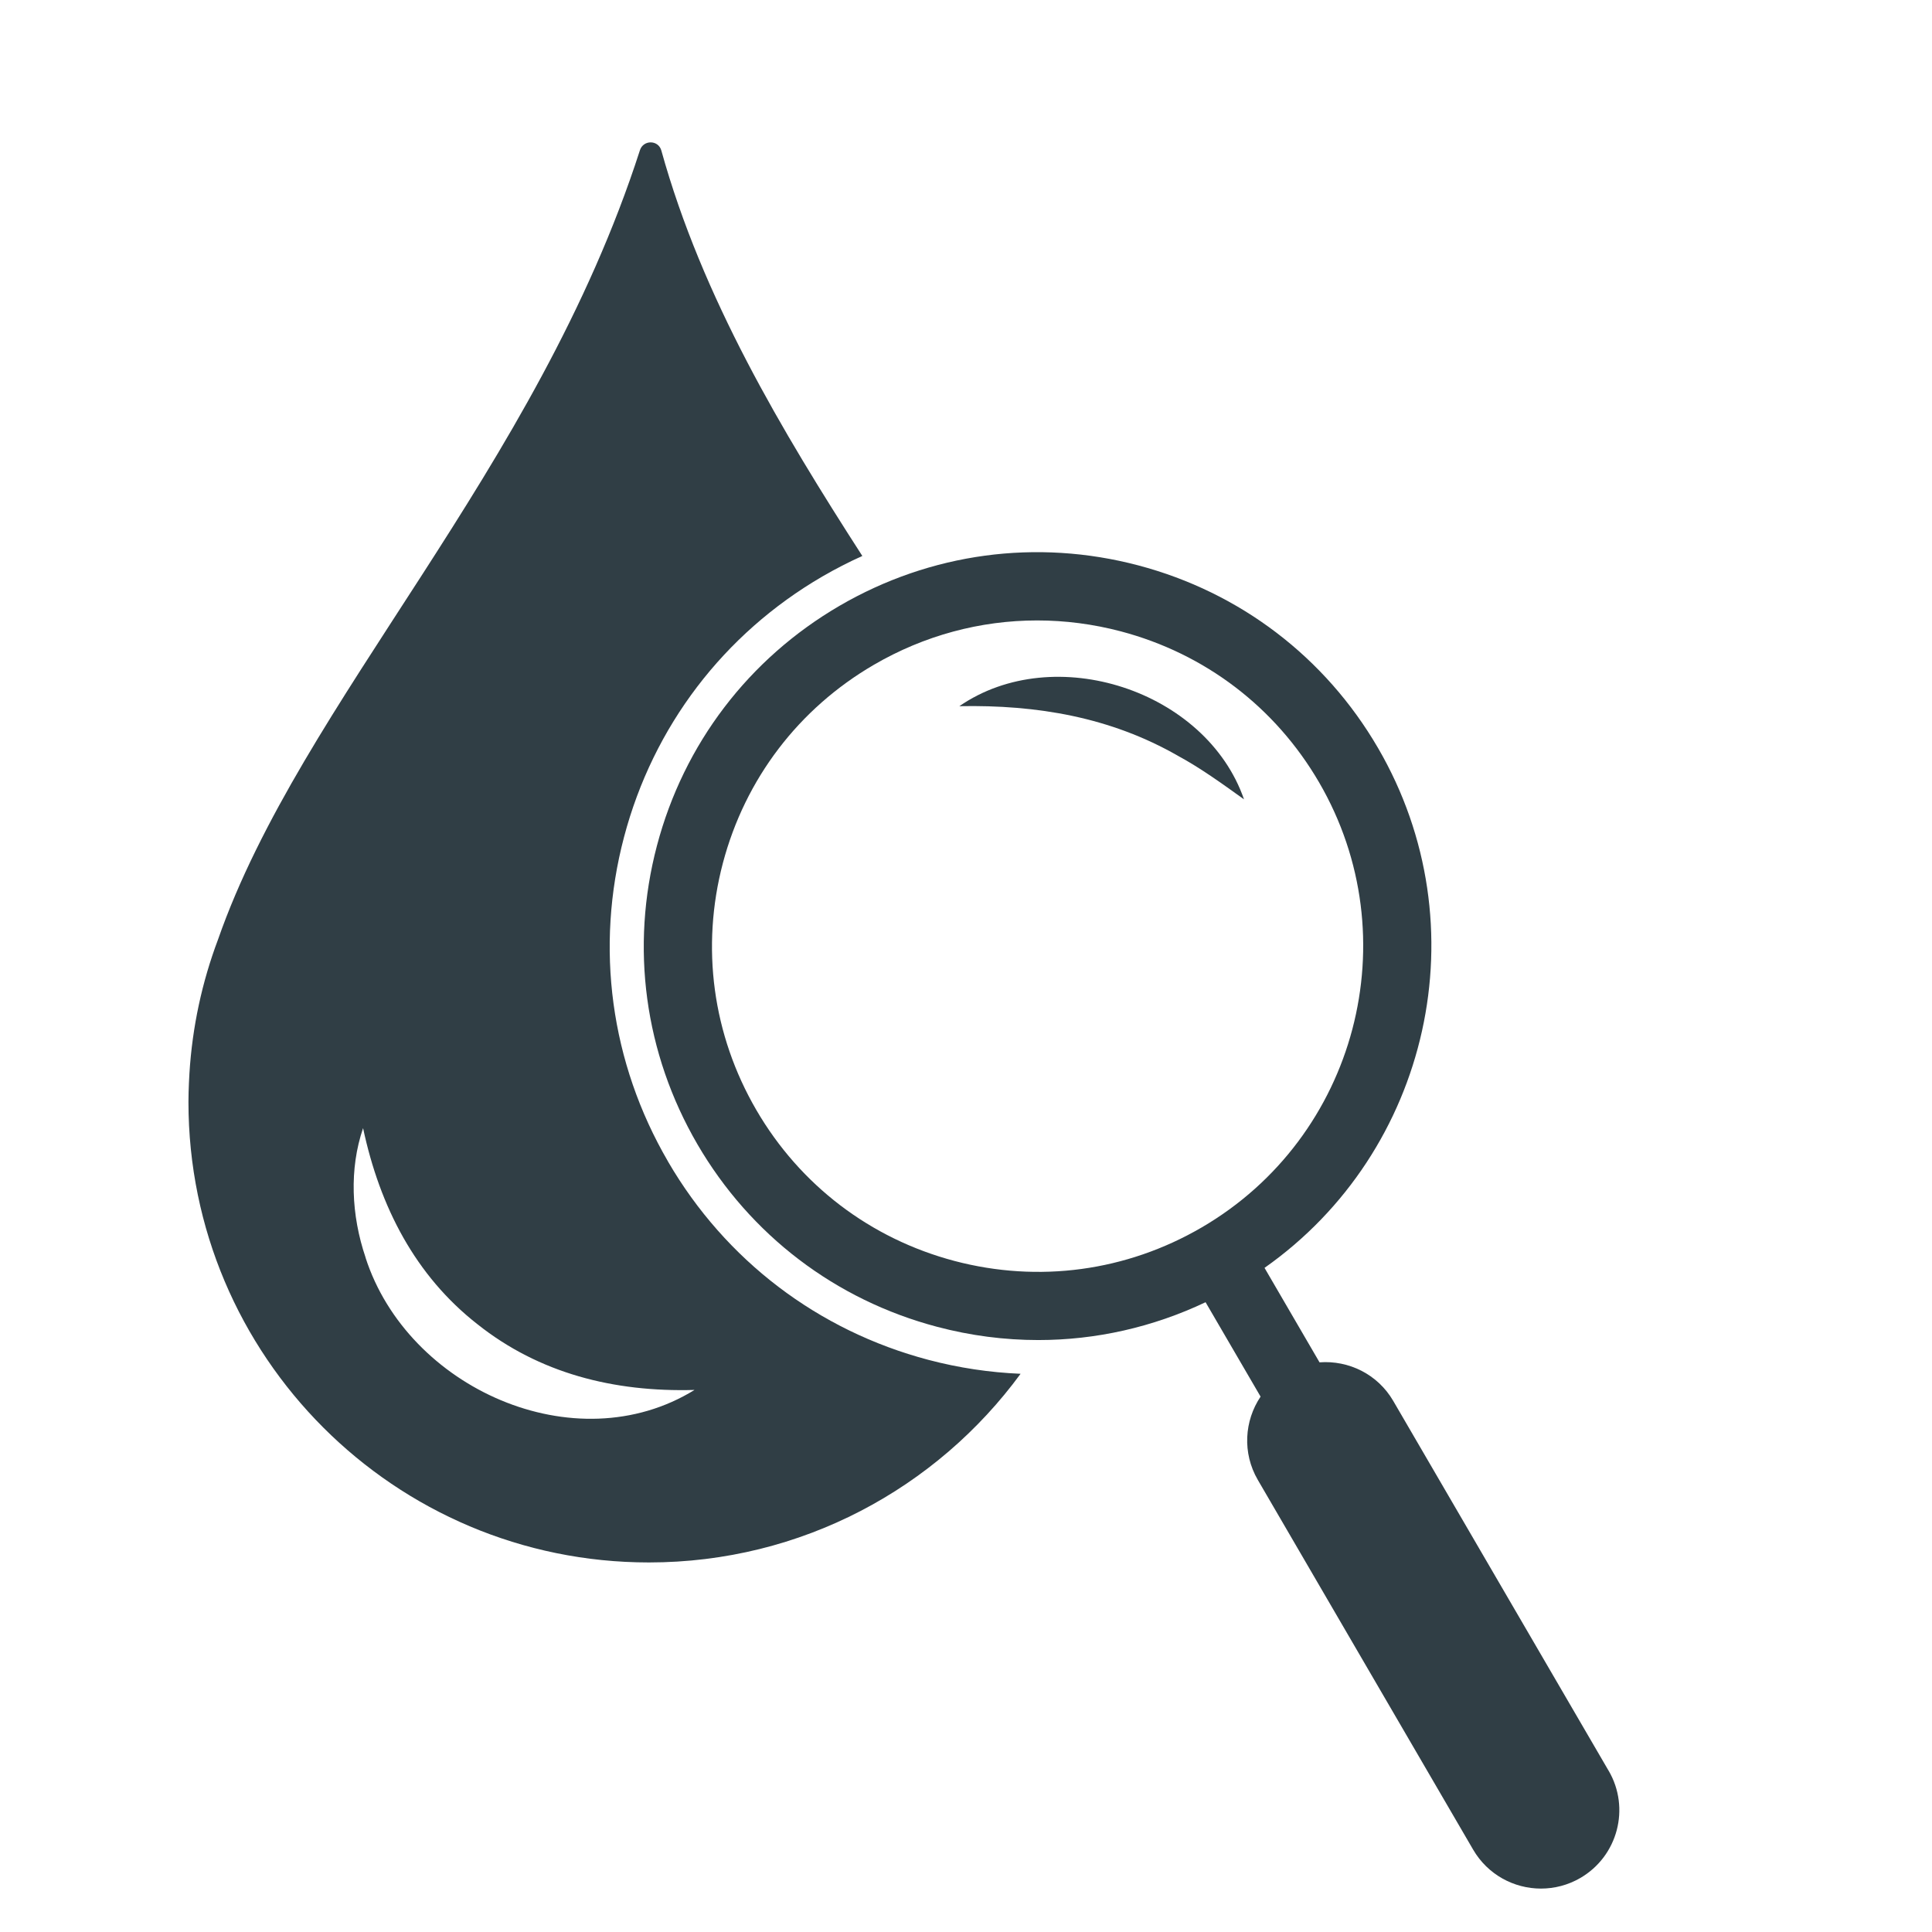
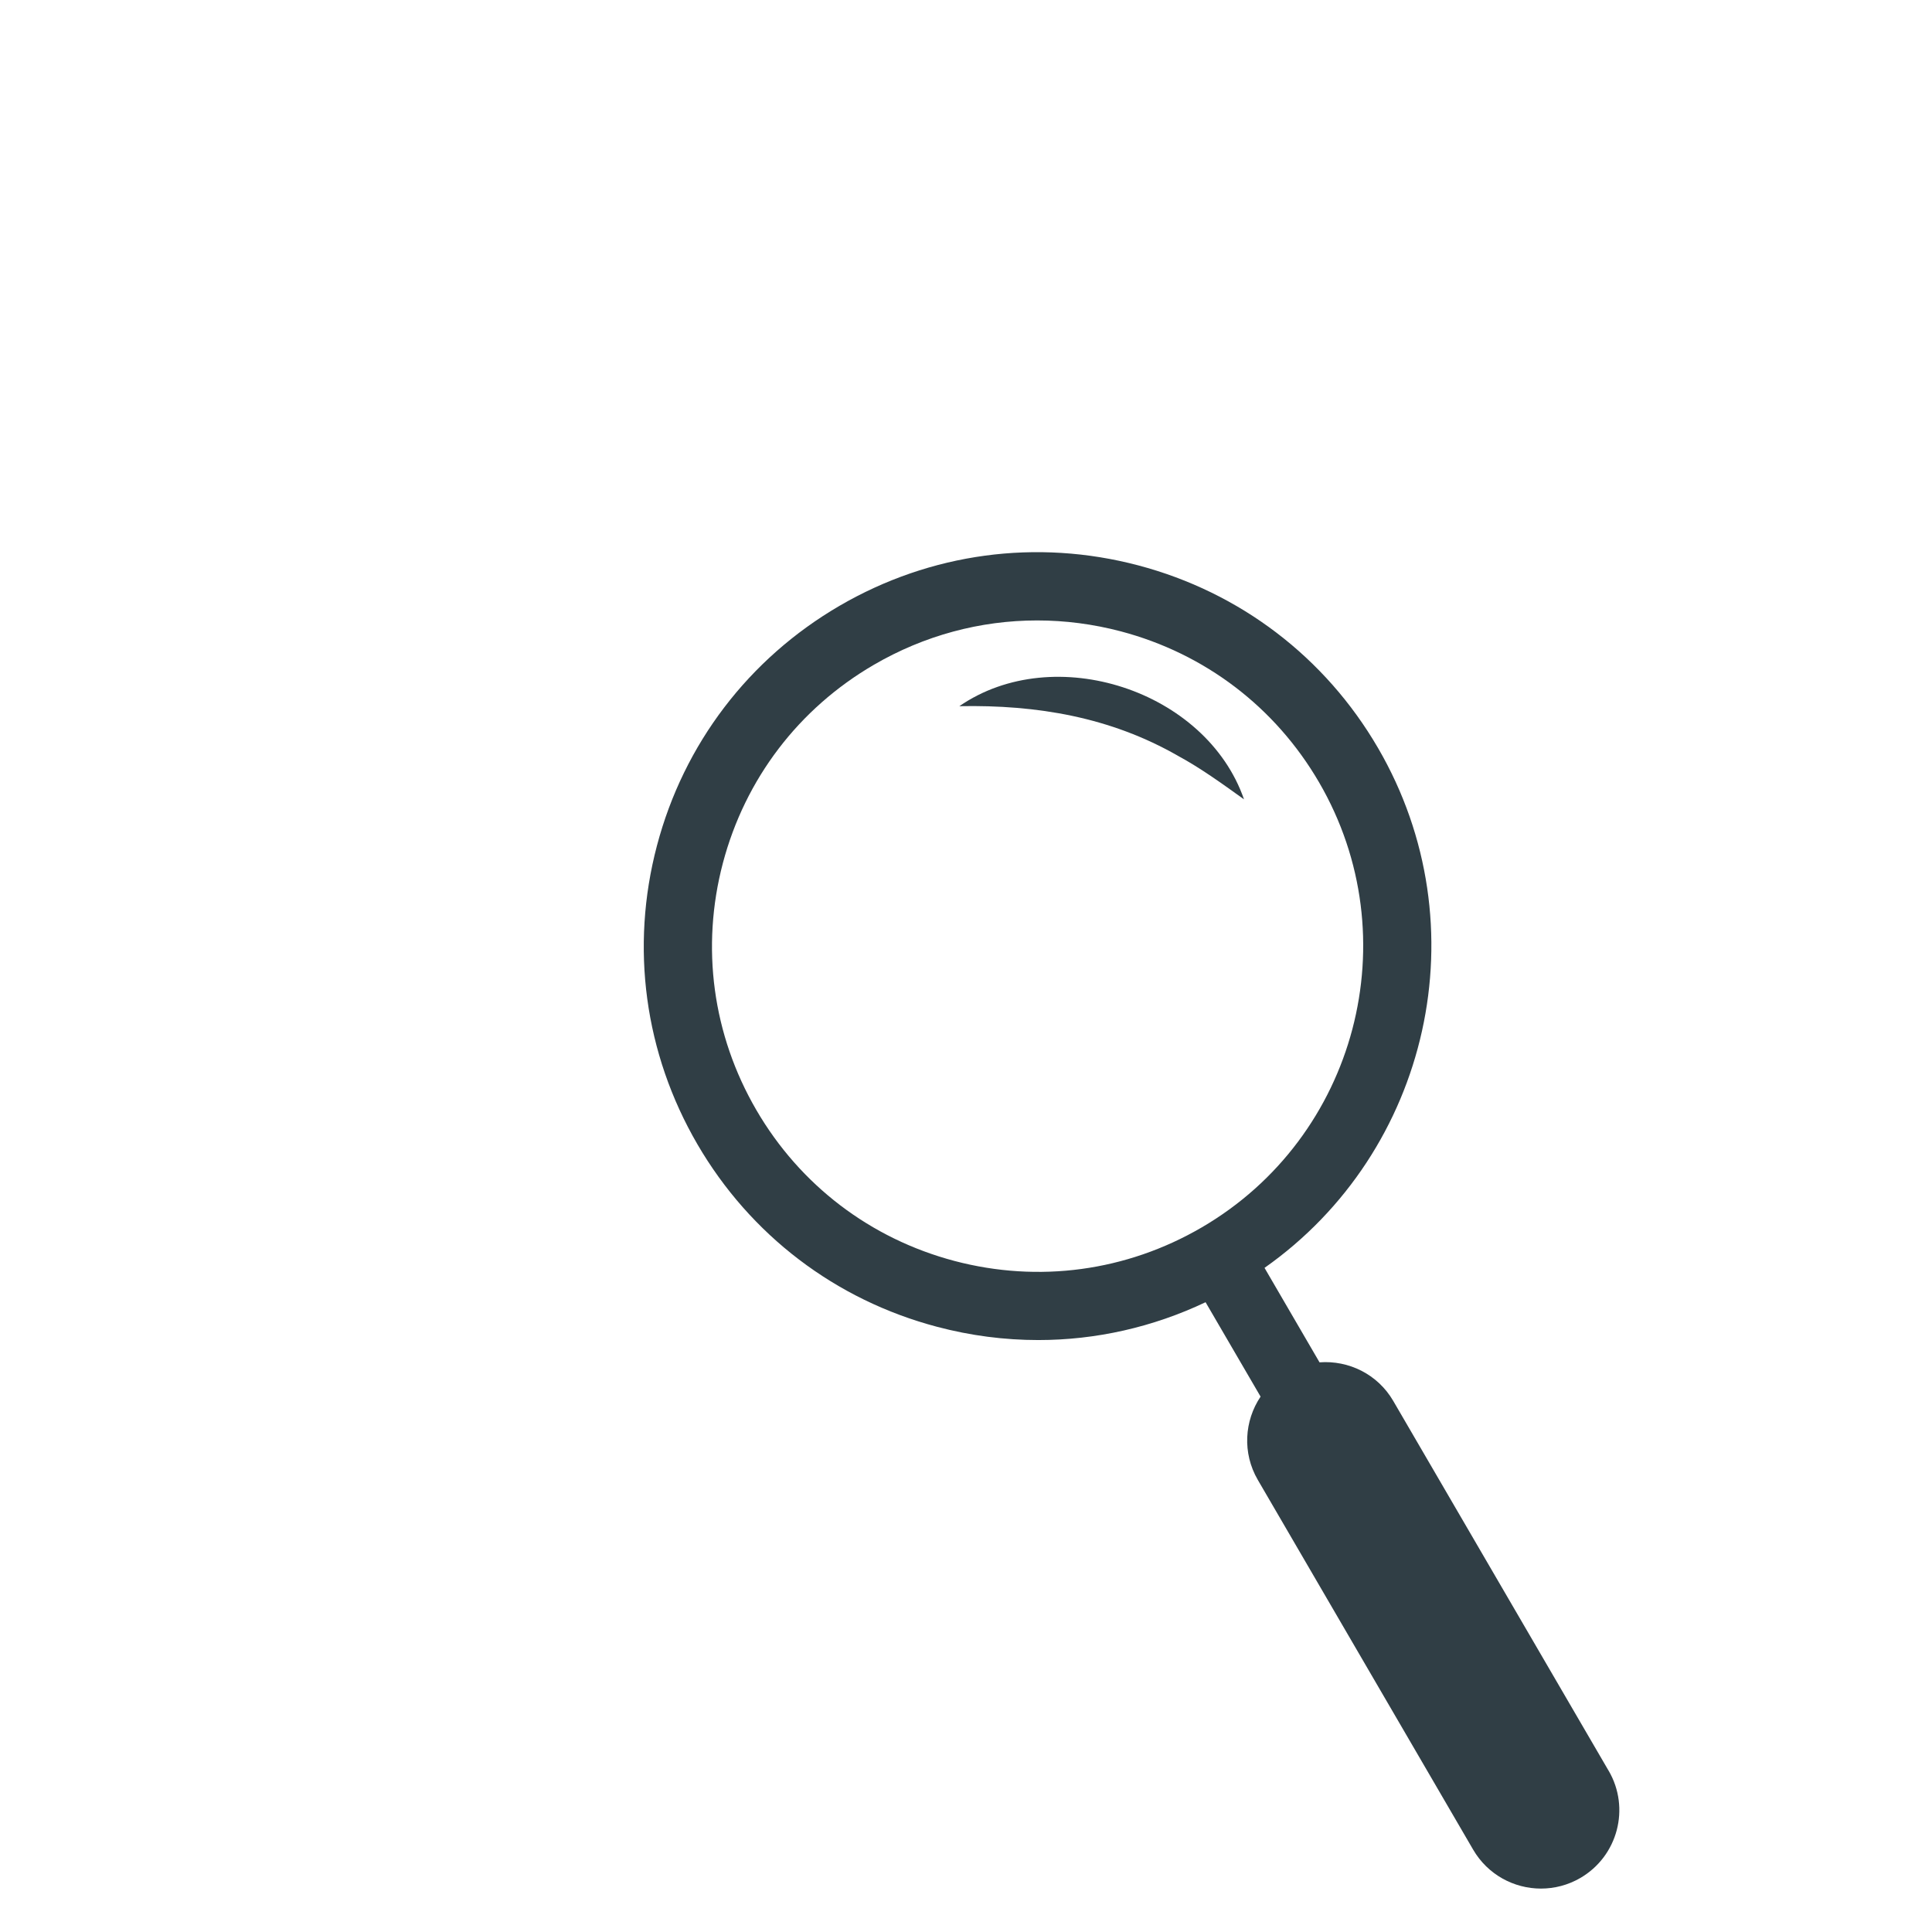
<svg xmlns="http://www.w3.org/2000/svg" id="Reitsport" version="1.1" viewBox="0 0 283.46 283.46">
  <defs>
    <style>
      .cls-1 {
        fill: #303e45;
        stroke-width: 0px;
      }
    </style>
  </defs>
-   <path class="cls-1" d="M98.01,170.41c-8.44-14.49-10.73-31.4-6.45-47.61,4.28-16.21,14.61-29.79,29.1-38.22,1.91-1.11,3.86-2.11,5.86-3.01-11.85-18.4-23.49-37.88-29.49-59.49-.44-1.57-2.64-1.59-3.14-.04-15.19,47.11-49.73,80.91-61.9,115.8-2.33,6.19-3.78,12.8-4.2,19.7,0,0,0,.02,0,.02-.03.44-.05.89-.07,1.33-.04.93-.07,1.85-.07,2.79,0,37.31,30.25,67.56,67.56,67.56,22.39,0,42.23-10.9,54.53-27.68-4.54-.19-9.07-.87-13.51-2.04-16.21-4.28-29.79-14.62-38.22-29.1ZM53.64,184.51c-2.11-6.22-2.41-13.02-.37-18.99,2.47,11.58,7.68,21.65,16.77,28.76,9.05,7.2,20.01,9.99,31.86,9.65-17.53,10.8-42.11-.29-48.27-19.42Z" />
  <path class="cls-1" d="M236.02,259.81l-31.6-54.26c-2.29-3.94-6.56-5.99-10.82-5.67l-8.07-13.86c24.23-17.05,31.83-50.21,16.65-76.28-7.76-13.33-20.26-22.85-35.18-26.79-14.92-3.94-30.48-1.83-43.82,5.93-13.33,7.77-22.85,20.26-26.79,35.18-3.94,14.92-1.83,30.48,5.93,43.82,7.76,13.33,20.26,22.85,35.18,26.79,4.91,1.3,9.89,1.94,14.84,1.94,8.45,0,16.8-1.88,24.54-5.55l8.07,13.85c-2.38,3.54-2.7,8.27-.41,12.21l31.6,54.26c2.14,3.67,5.99,5.71,9.95,5.71,1.96,0,3.96-.5,5.78-1.56,5.49-3.2,7.35-10.24,4.15-15.73ZM140.06,185.01c-12.34-3.26-22.67-11.12-29.09-22.15-6.42-11.03-8.16-23.89-4.91-36.23,3.26-12.34,11.12-22.67,22.15-29.09,7.4-4.31,15.62-6.51,23.96-6.51,4.09,0,8.21.53,12.27,1.6,12.34,3.26,22.67,11.12,29.09,22.15,13.25,22.76,5.52,52.07-17.24,65.32-11.03,6.42-23.89,8.16-36.23,4.91Z" />
  <path class="cls-1" d="M140.74,103.61c11.44-.22,22.23,1.62,32.12,7.3,3.26,1.77,6.32,3.97,9.66,6.37-5.55-16-27.85-23.28-41.78-13.66Z" />
</svg>